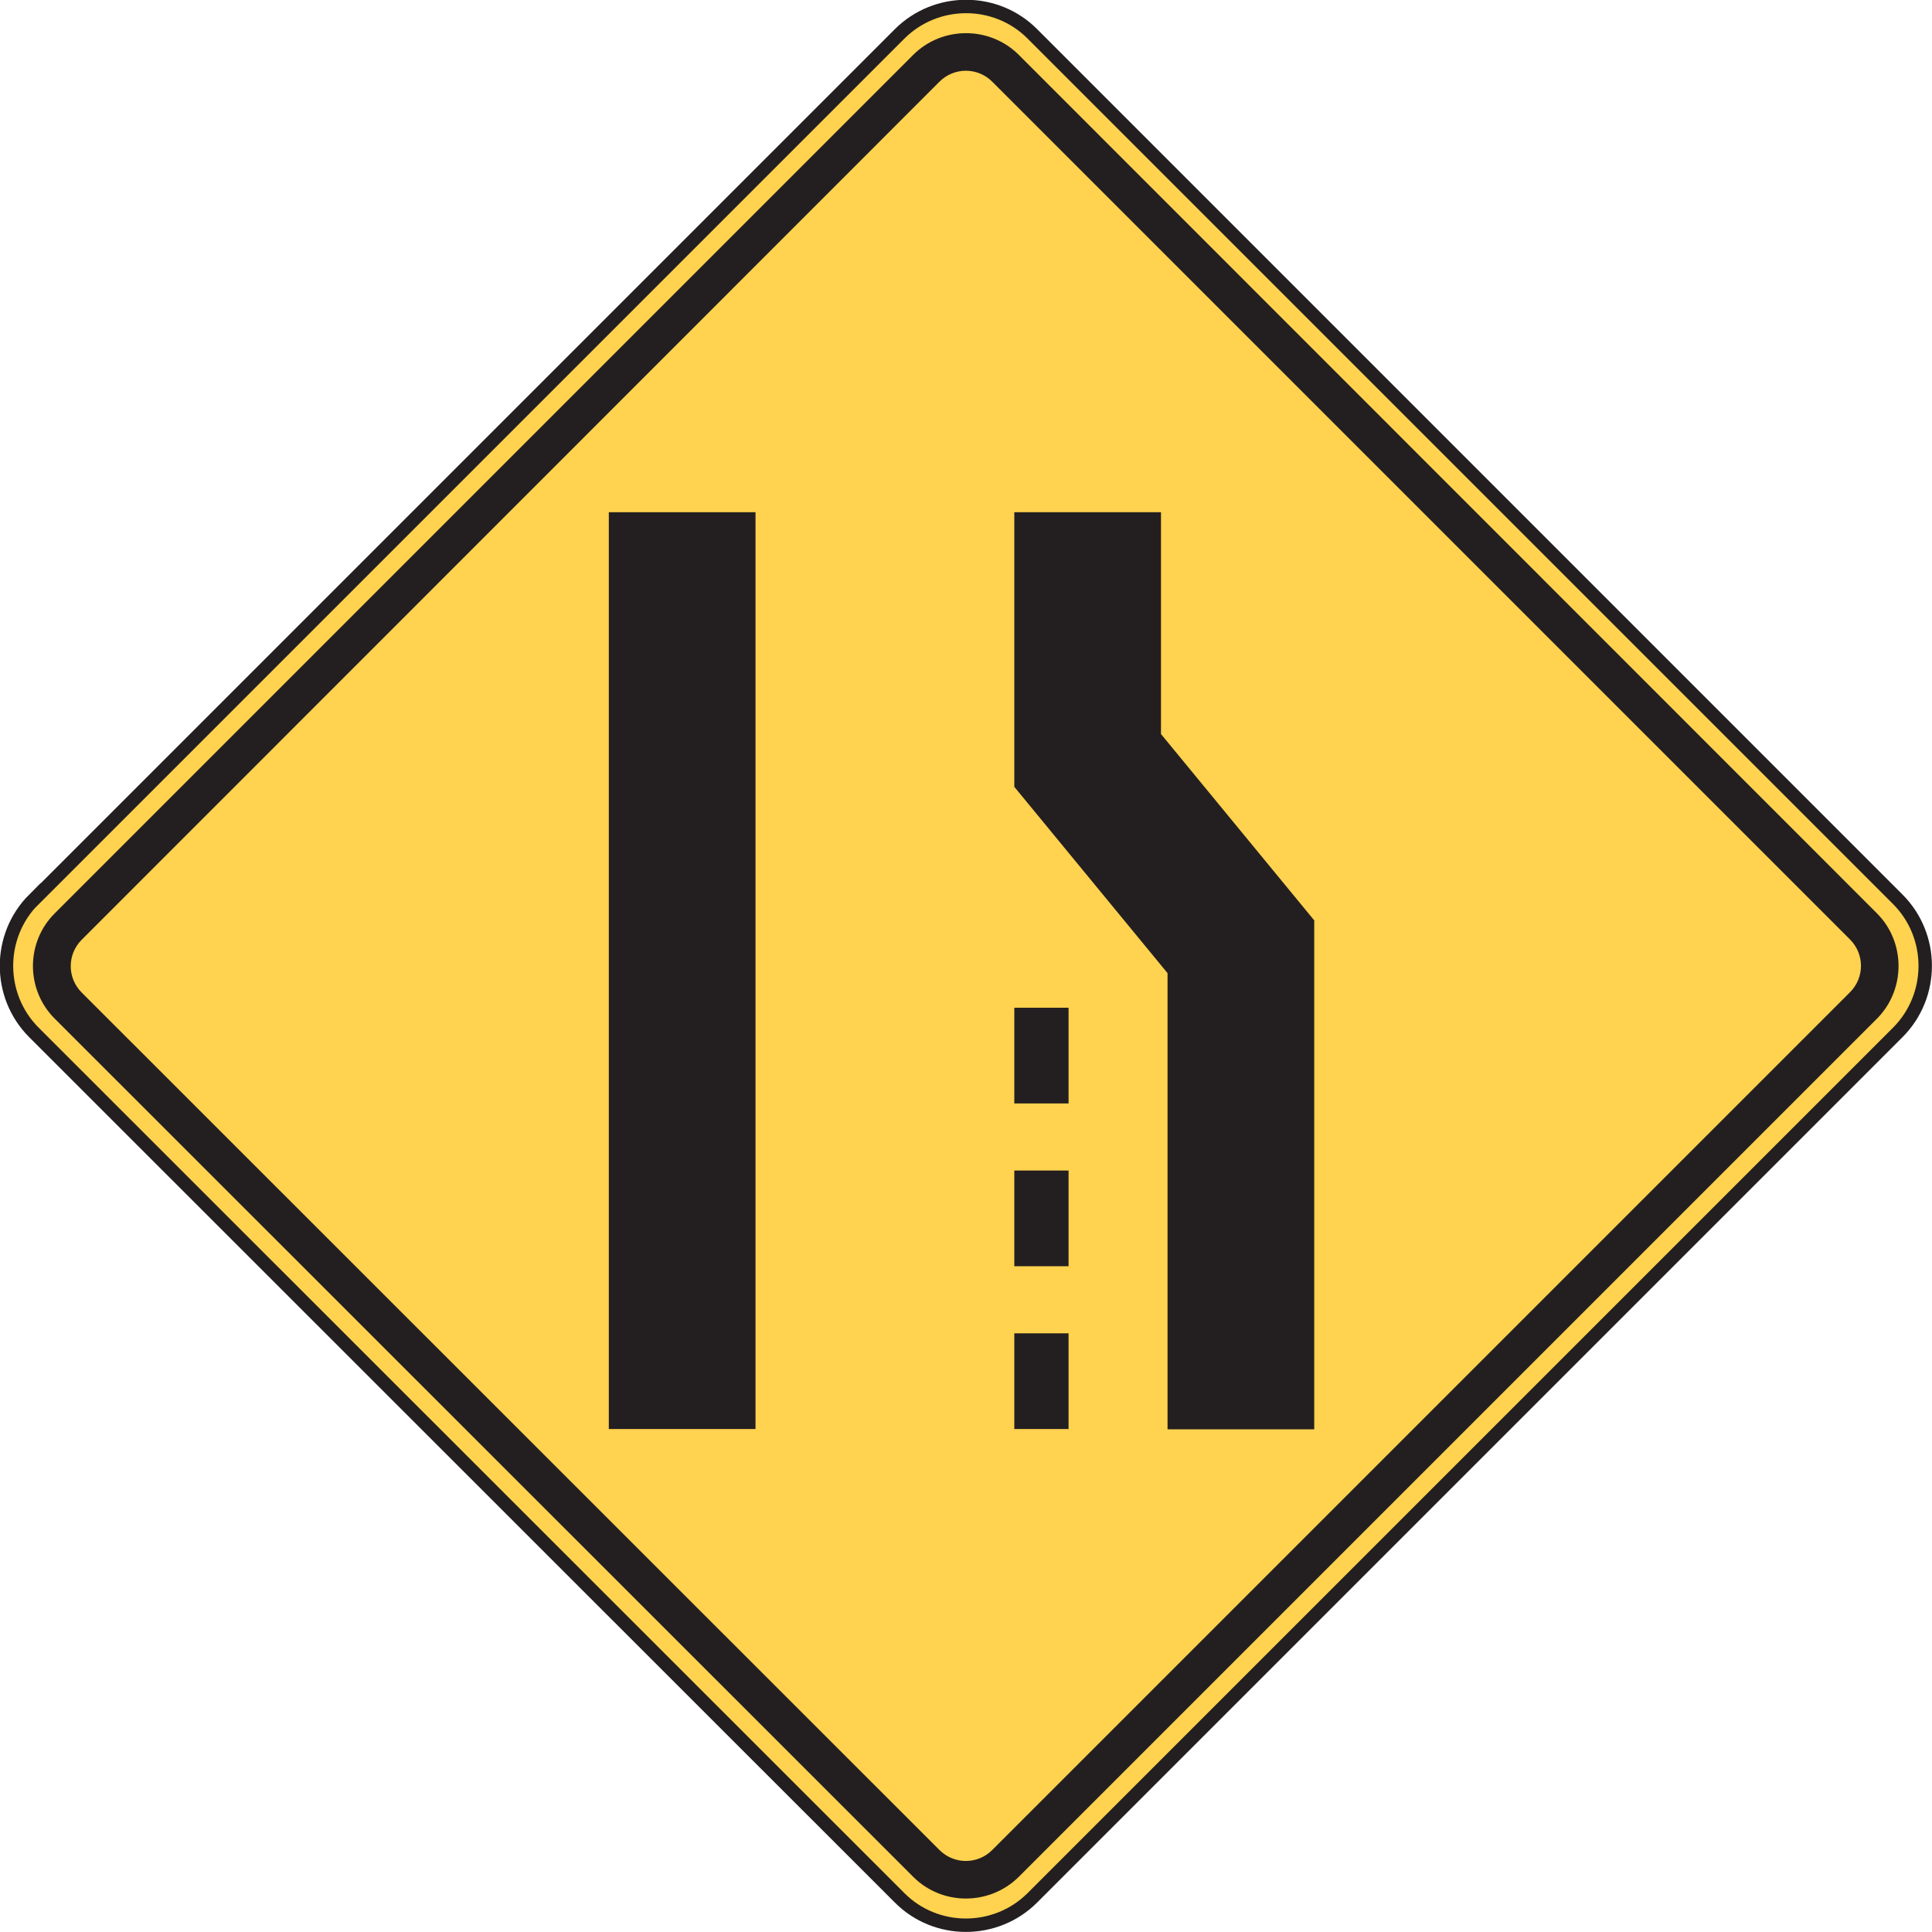
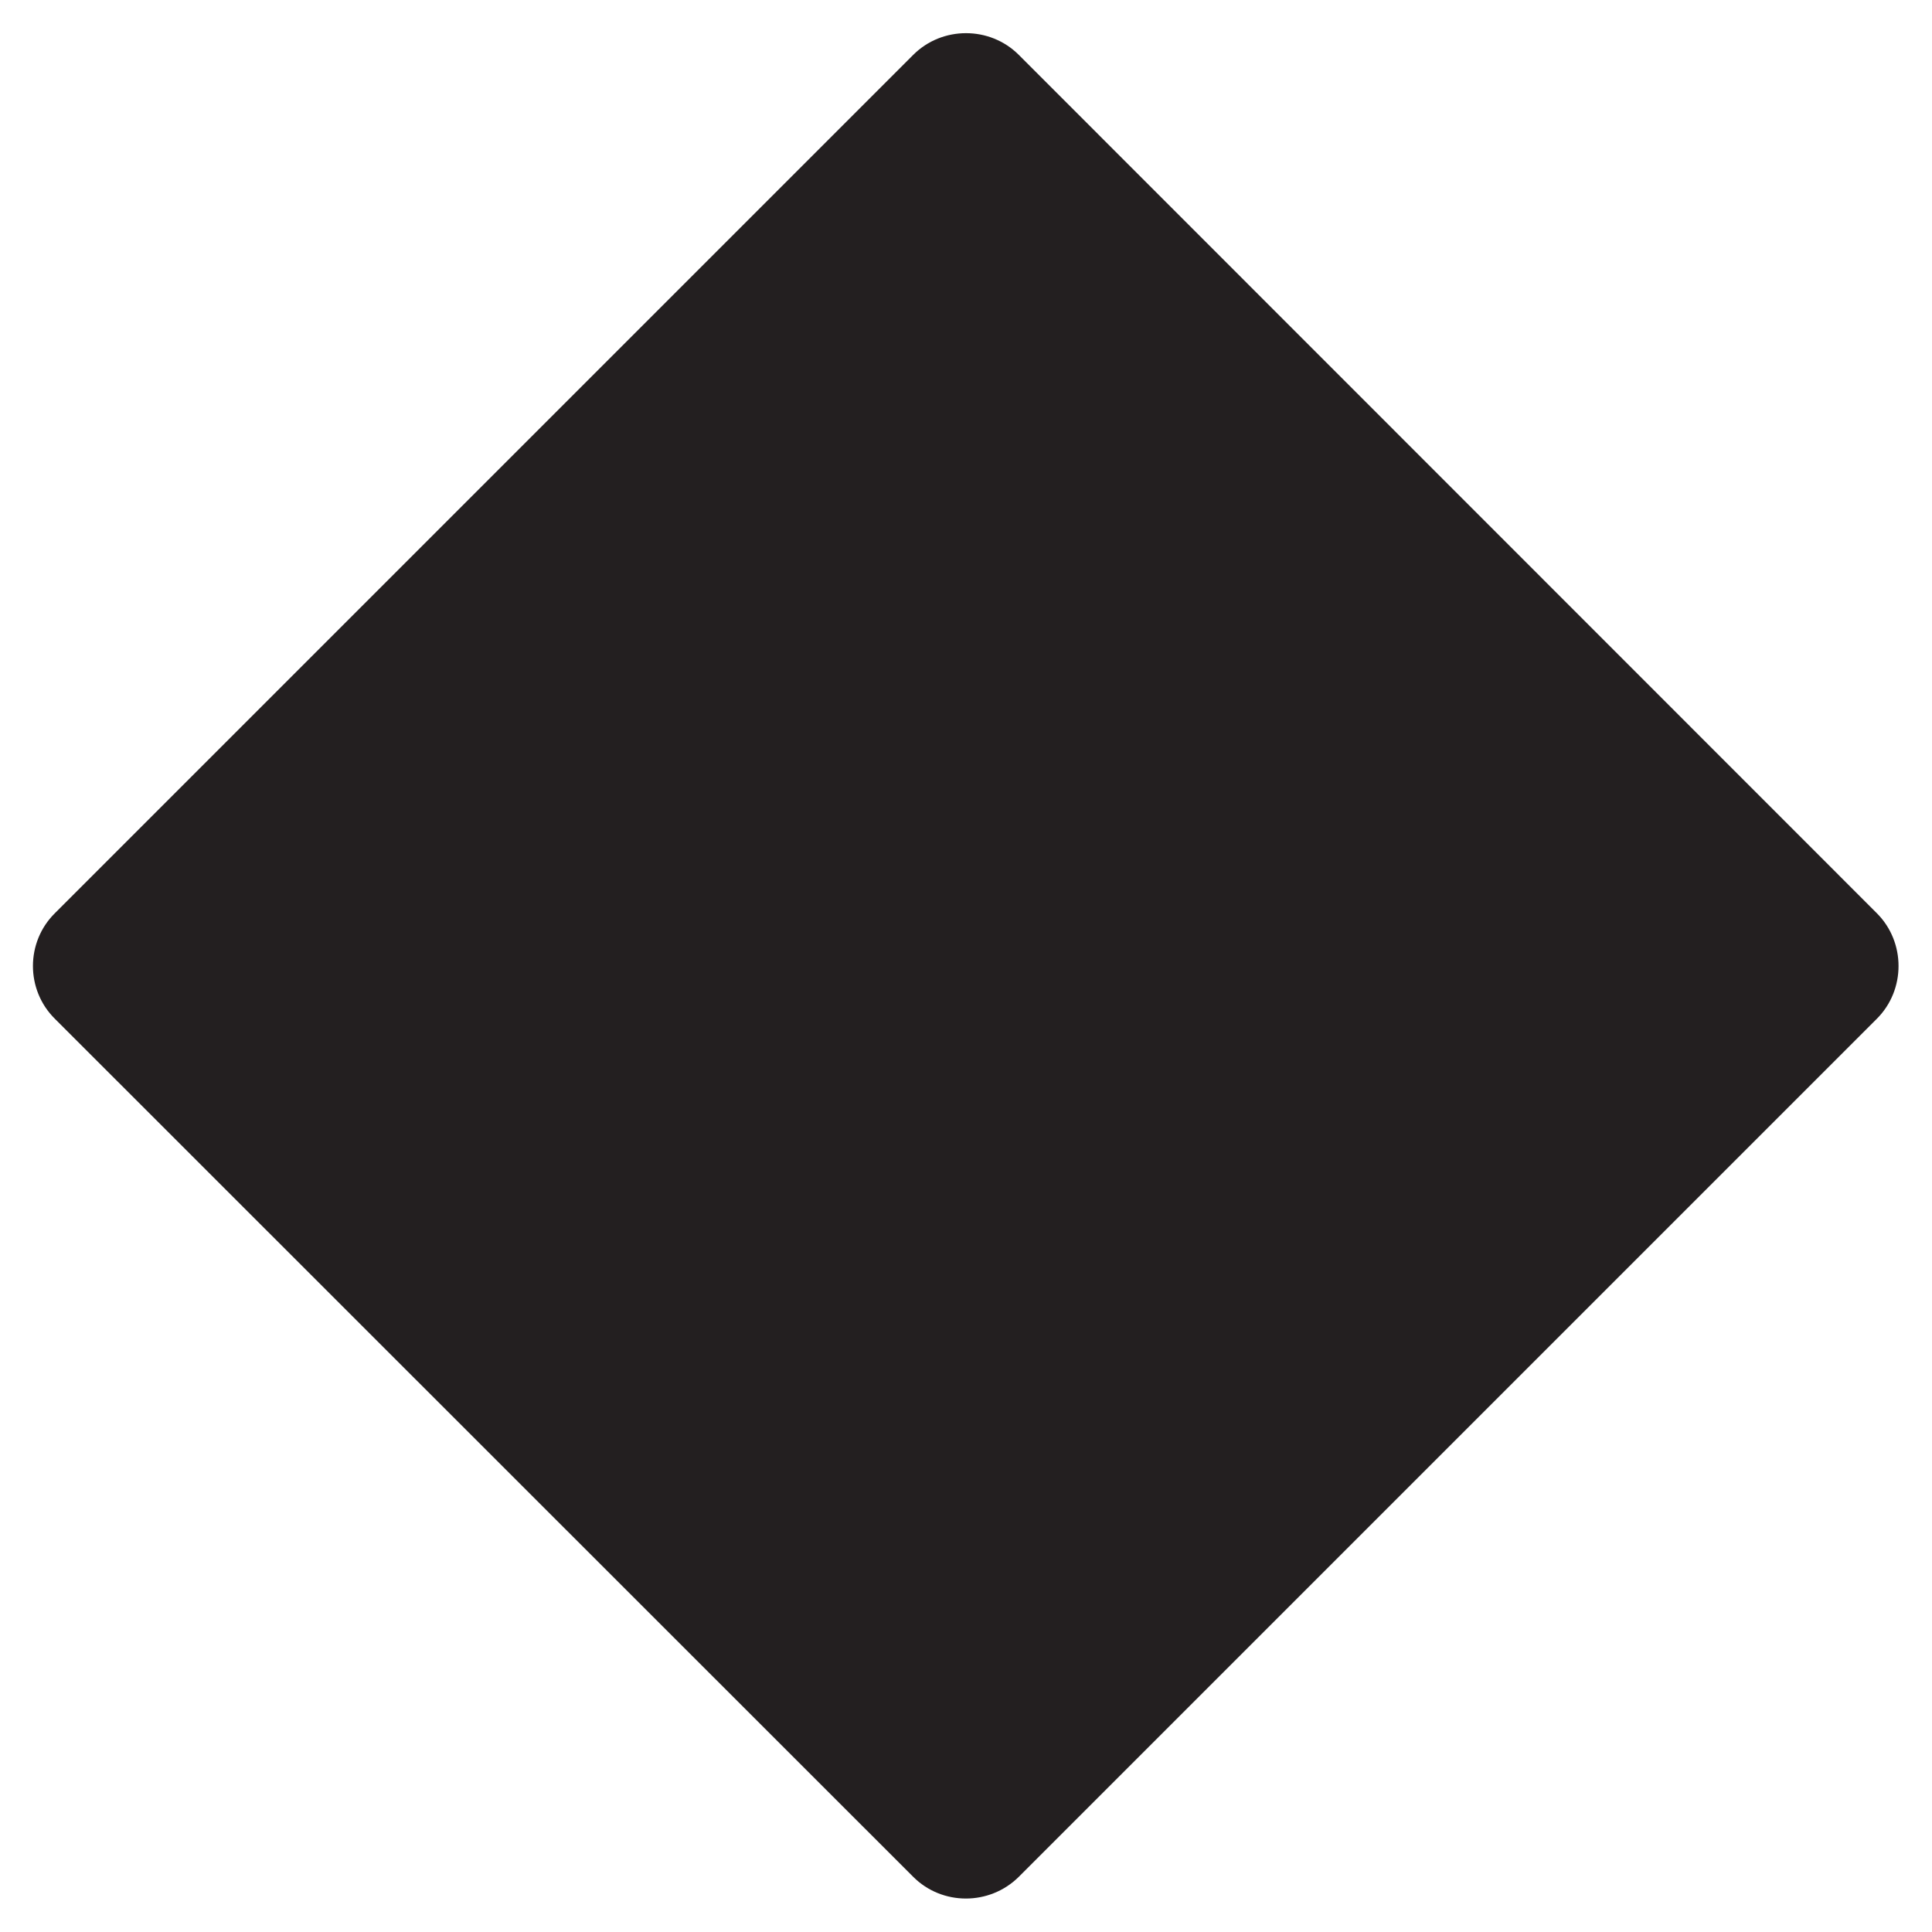
<svg xmlns="http://www.w3.org/2000/svg" id="Layer_2" data-name="Layer 2" viewBox="0 0 64.8 64.8">
  <defs>
    <style>      .cls-1, .cls-2 {        fill: none;      }      .cls-3 {        clip-path: url(#clippath);      }      .cls-4, .cls-5 {        fill: #ffd24f;      }      .cls-6, .cls-7 {        fill: #231f20;      }      .cls-2 {        stroke: #231f20;        stroke-width: .45px;      }      .cls-7, .cls-5 {        fill-rule: evenodd;      }    </style>
    <clipPath id="clippath">
      <rect class="cls-1" x="0" y="0" width="64.8" height="64.8" />
    </clipPath>
  </defs>
  <g id="Layer_1-2" data-name="Layer 1">
    <g class="cls-3">
-       <path class="cls-4" d="M1.14,30.17L30.17,1.14c1.23-1.23,3.24-1.23,4.46,0l29.02,29.02c1.23,1.23,1.23,3.24,0,4.47l-29.02,29.02c-1.23,1.23-3.24,1.23-4.46,0L1.14,34.63c-1.23-1.23-1.23-3.24,0-4.47" />
-       <path class="cls-2" d="M1.14,30.17L30.17,1.14c1.23-1.23,3.24-1.23,4.46,0l29.02,29.02c1.23,1.23,1.23,3.24,0,4.47l-29.02,29.02c-1.23,1.23-3.24,1.23-4.46,0L1.14,34.63c-1.23-1.23-1.23-3.24,0-4.47Z" />
      <path class="cls-7" d="M1.84,30.63L30.63,1.84c.97-.97,2.57-.97,3.54,0l28.78,28.79c.97,.97,.97,2.57,0,3.54l-28.78,28.78c-.98,.97-2.57,.97-3.54,0L1.84,34.17c-.98-.97-.98-2.57,0-3.54" />
-       <path class="cls-5" d="M2.74,31.52L31.51,2.74c.49-.49,1.28-.49,1.77,0l28.77,28.77c.49,.49,.49,1.28,0,1.77l-28.77,28.77c-.49,.49-1.28,.49-1.77,0L2.74,33.29c-.49-.49-.49-1.28,0-1.77" />
      <rect class="cls-6" x="20.42" y="17.18" width="4.92" height="30.75" />
-       <path class="cls-6" d="M34.02,17.18v9.21s4.25,5.17,5.14,6.25v15.3h4.92V30.87s-4.25-5.17-5.14-6.25v-7.44h-4.92Z" />
-       <rect class="cls-6" x="34.02" y="44.72" width="1.82" height="3.21" />
      <rect class="cls-6" x="34.02" y="39.26" width="1.82" height="3.21" />
      <rect class="cls-6" x="34.02" y="33.8" width="1.82" height="3.21" />
    </g>
  </g>
</svg>